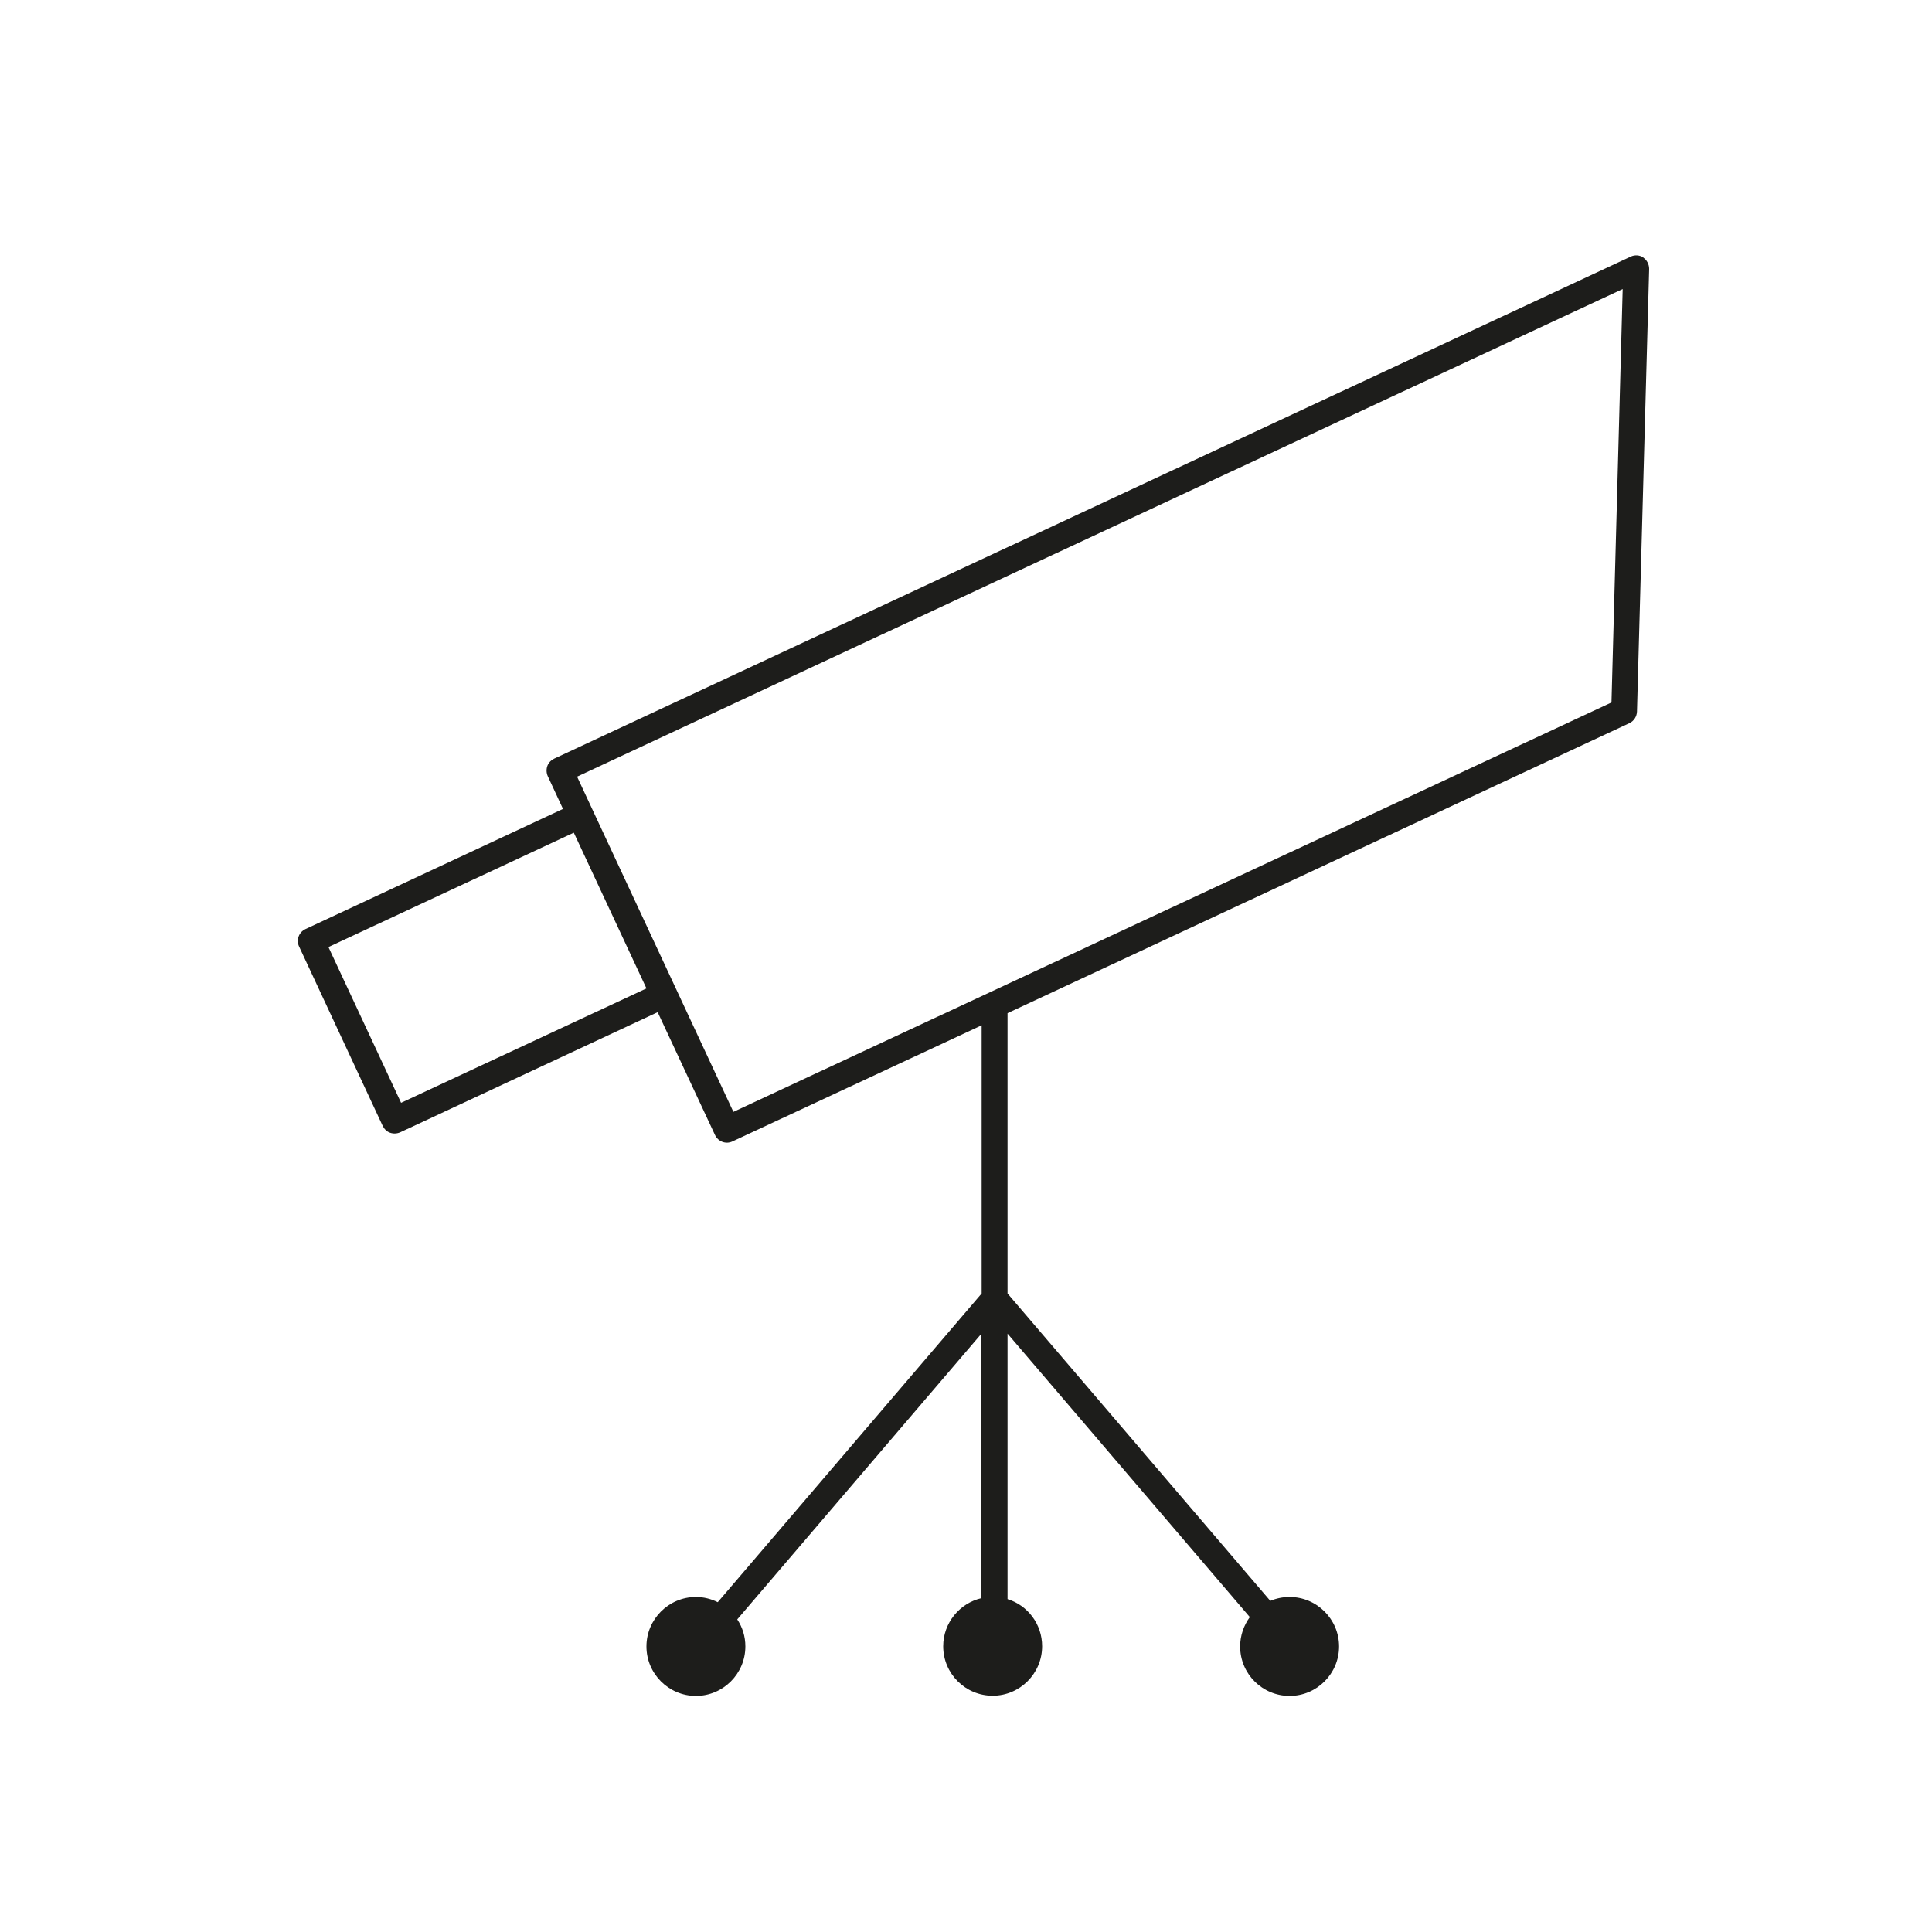
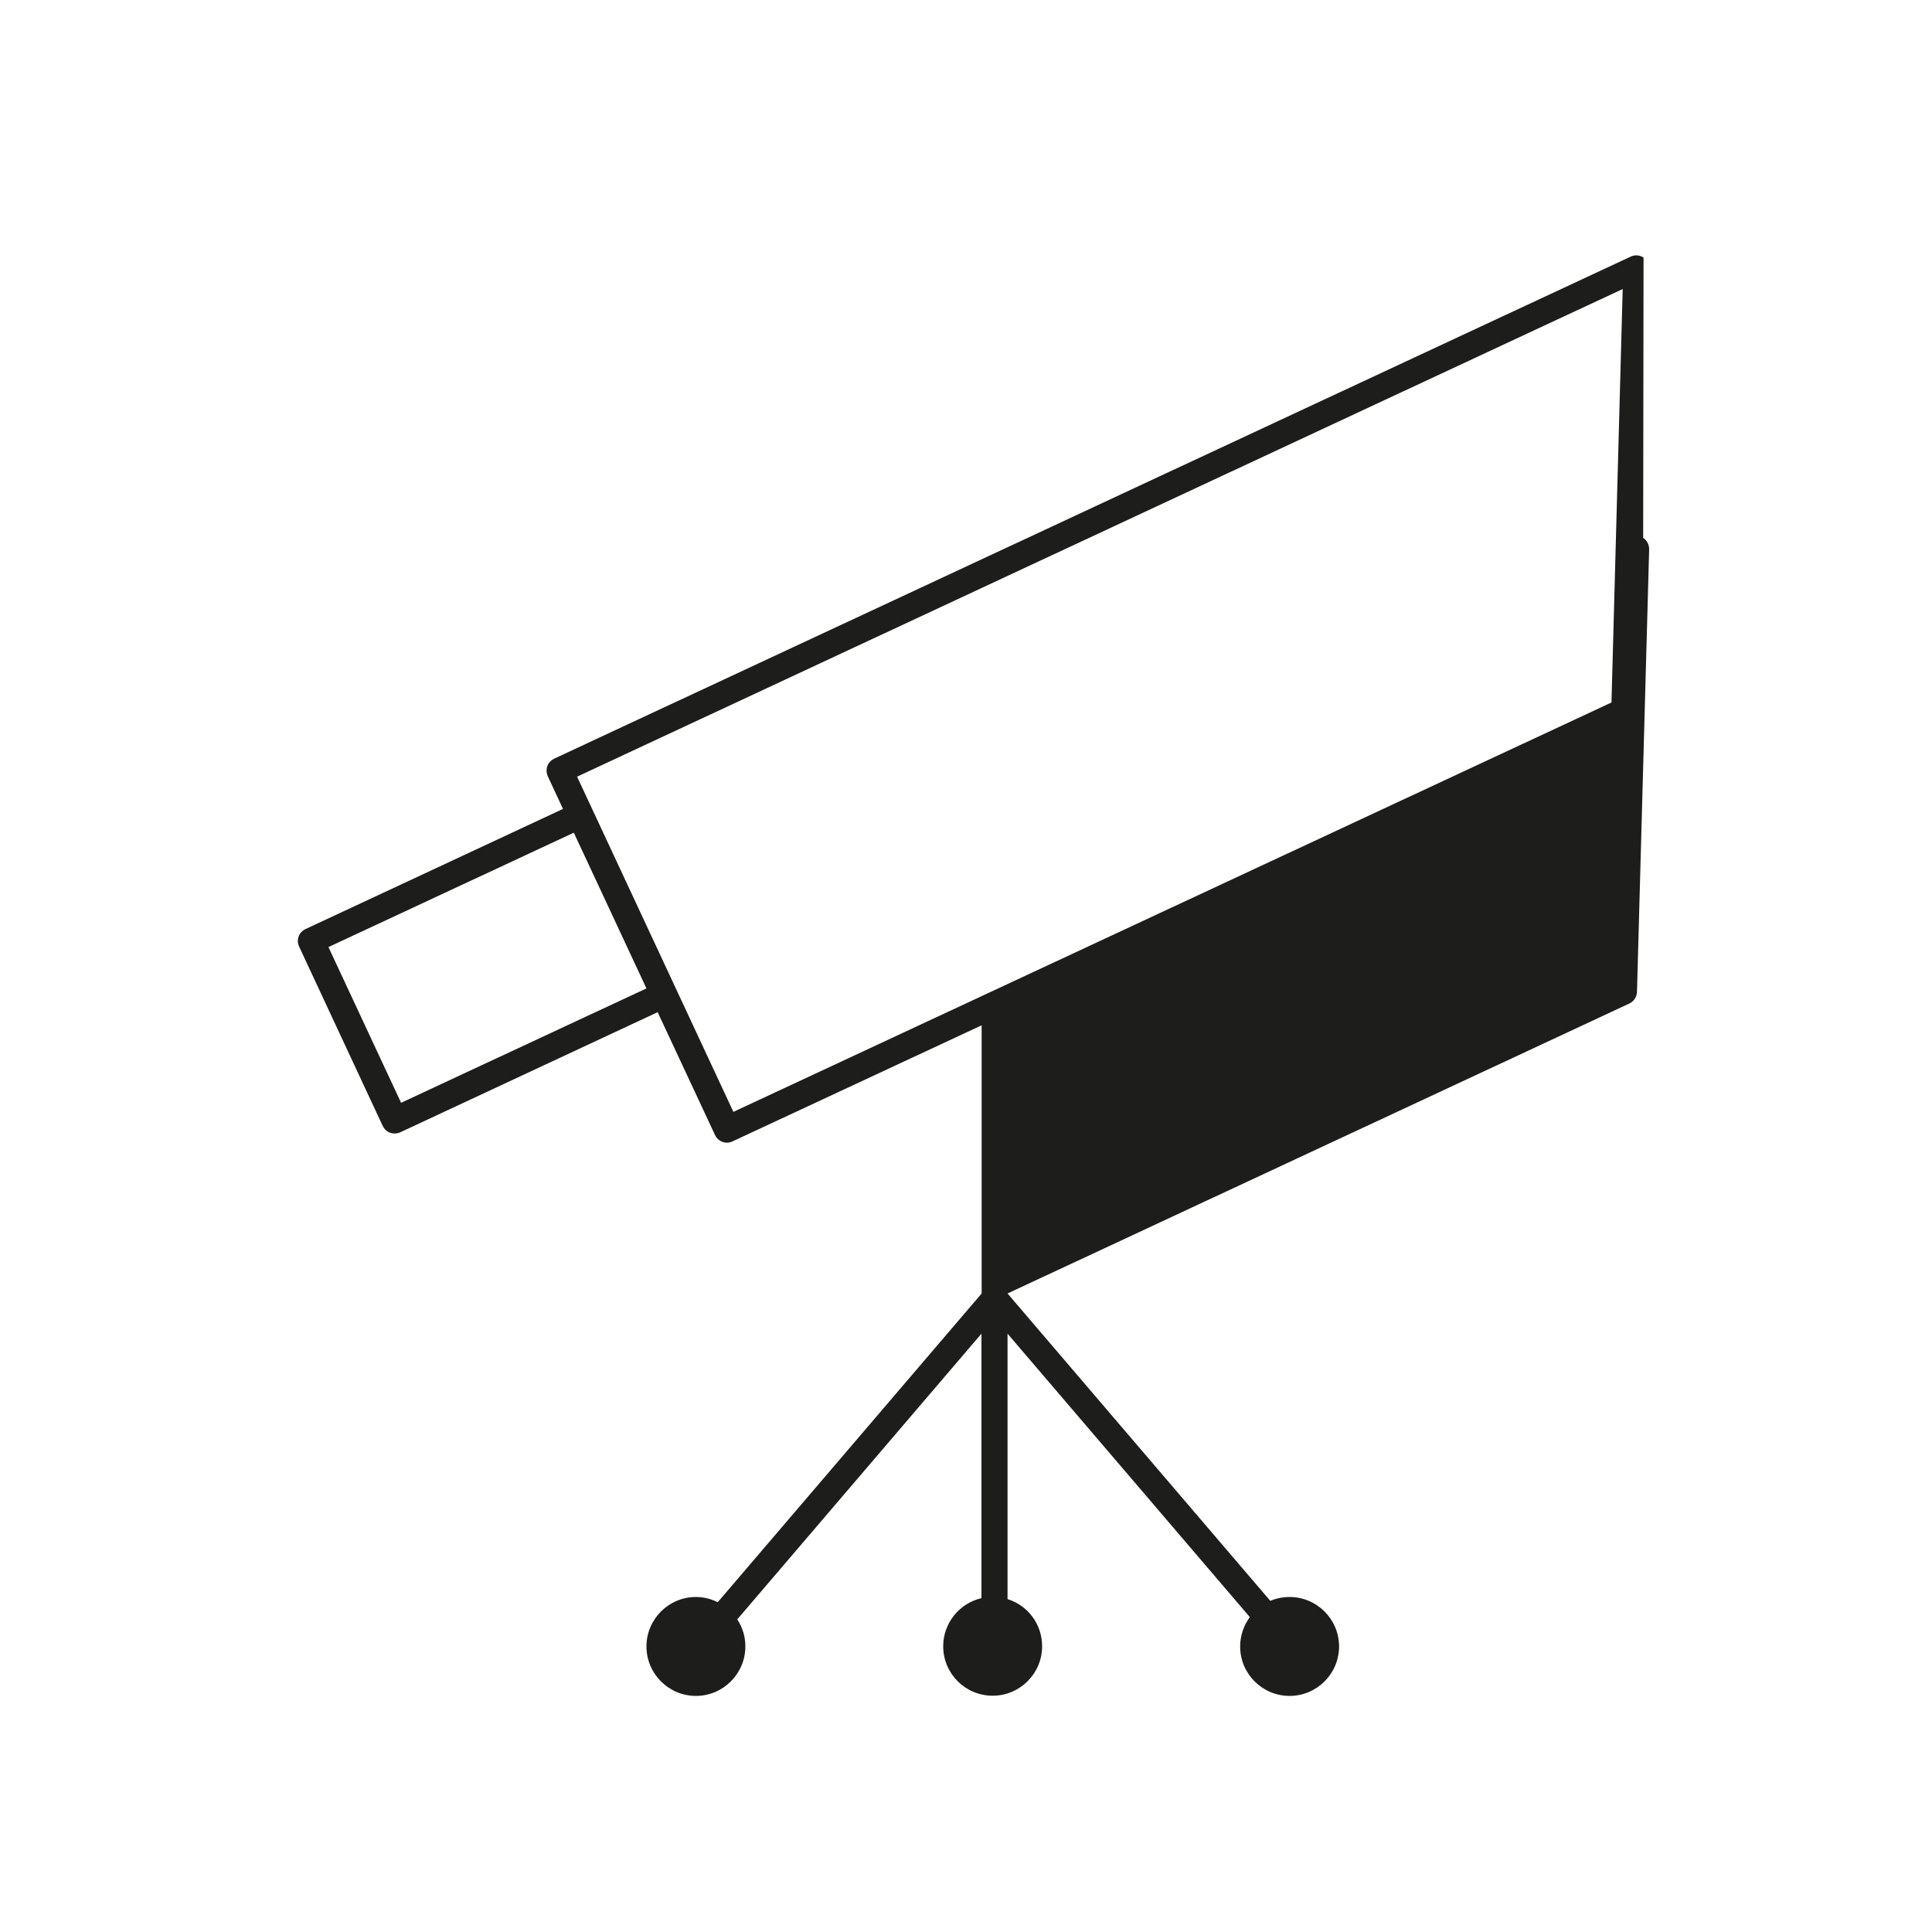
<svg xmlns="http://www.w3.org/2000/svg" viewBox="0 0 100 100">
  <defs>
    <style>.cls-1{fill:#1d1d1b;}</style>
  </defs>
-   <path class="cls-1" d="m85.07,13.33c-.2-.13-.45-.15-.66-.05l-55.73,25.99c-.16.08-.29.21-.35.38s-.05.36.02.52l.79,1.7-13.33,6.22c-.34.16-.49.56-.33.9l4.33,9.29c.08.16.21.29.38.35.17.06.36.05.52-.02l13.33-6.22,2.97,6.36c.16.34.56.49.9.33l12.9-6.01v13.88l-13.66,15.98c-.34-.17-.72-.27-1.13-.27-1.41,0-2.56,1.15-2.56,2.56s1.15,2.56,2.56,2.56,2.56-1.15,2.56-2.56c0-.52-.15-.99-.42-1.4l12.64-14.79v13.69c-1.13.26-1.98,1.28-1.98,2.49,0,1.42,1.15,2.56,2.56,2.56s2.56-1.15,2.56-2.56c0-1.15-.75-2.12-1.79-2.44v-13.74l12.54,14.67c-.31.43-.5.95-.5,1.52,0,1.42,1.15,2.56,2.56,2.56s2.56-1.15,2.56-2.56-1.15-2.56-2.56-2.56c-.35,0-.69.07-1,.2l-13.6-15.91v-14.51l32.19-15.01c.23-.11.38-.34.39-.6l.63-22.91c0-.23-.11-.46-.31-.59ZM20.76,57.08l-3.76-8.06,12.7-5.92,3.76,8.06-12.7,5.92Zm62.65-20.72l-45.45,21.19-8.09-17.35,54.12-25.24-.58,21.39Z" />
+   <path class="cls-1" d="m85.07,13.33c-.2-.13-.45-.15-.66-.05l-55.73,25.99c-.16.08-.29.21-.35.38s-.05.36.02.52l.79,1.7-13.33,6.22c-.34.16-.49.56-.33.9l4.33,9.29c.08.16.21.29.38.35.17.06.36.05.52-.02l13.33-6.22,2.97,6.36c.16.34.56.49.9.33l12.9-6.01v13.88l-13.66,15.98c-.34-.17-.72-.27-1.13-.27-1.41,0-2.56,1.15-2.56,2.56s1.15,2.56,2.56,2.56,2.56-1.15,2.56-2.56c0-.52-.15-.99-.42-1.4l12.64-14.79v13.69c-1.13.26-1.98,1.28-1.98,2.49,0,1.42,1.15,2.56,2.56,2.56s2.56-1.15,2.56-2.56c0-1.15-.75-2.12-1.79-2.44v-13.74l12.54,14.67c-.31.43-.5.95-.5,1.52,0,1.42,1.15,2.56,2.56,2.56s2.56-1.15,2.56-2.56-1.15-2.56-2.56-2.56c-.35,0-.69.07-1,.2l-13.6-15.91l32.19-15.01c.23-.11.38-.34.39-.6l.63-22.91c0-.23-.11-.46-.31-.59ZM20.76,57.08l-3.76-8.06,12.7-5.92,3.76,8.06-12.7,5.92Zm62.65-20.72l-45.45,21.19-8.09-17.35,54.12-25.24-.58,21.39Z" />
</svg>